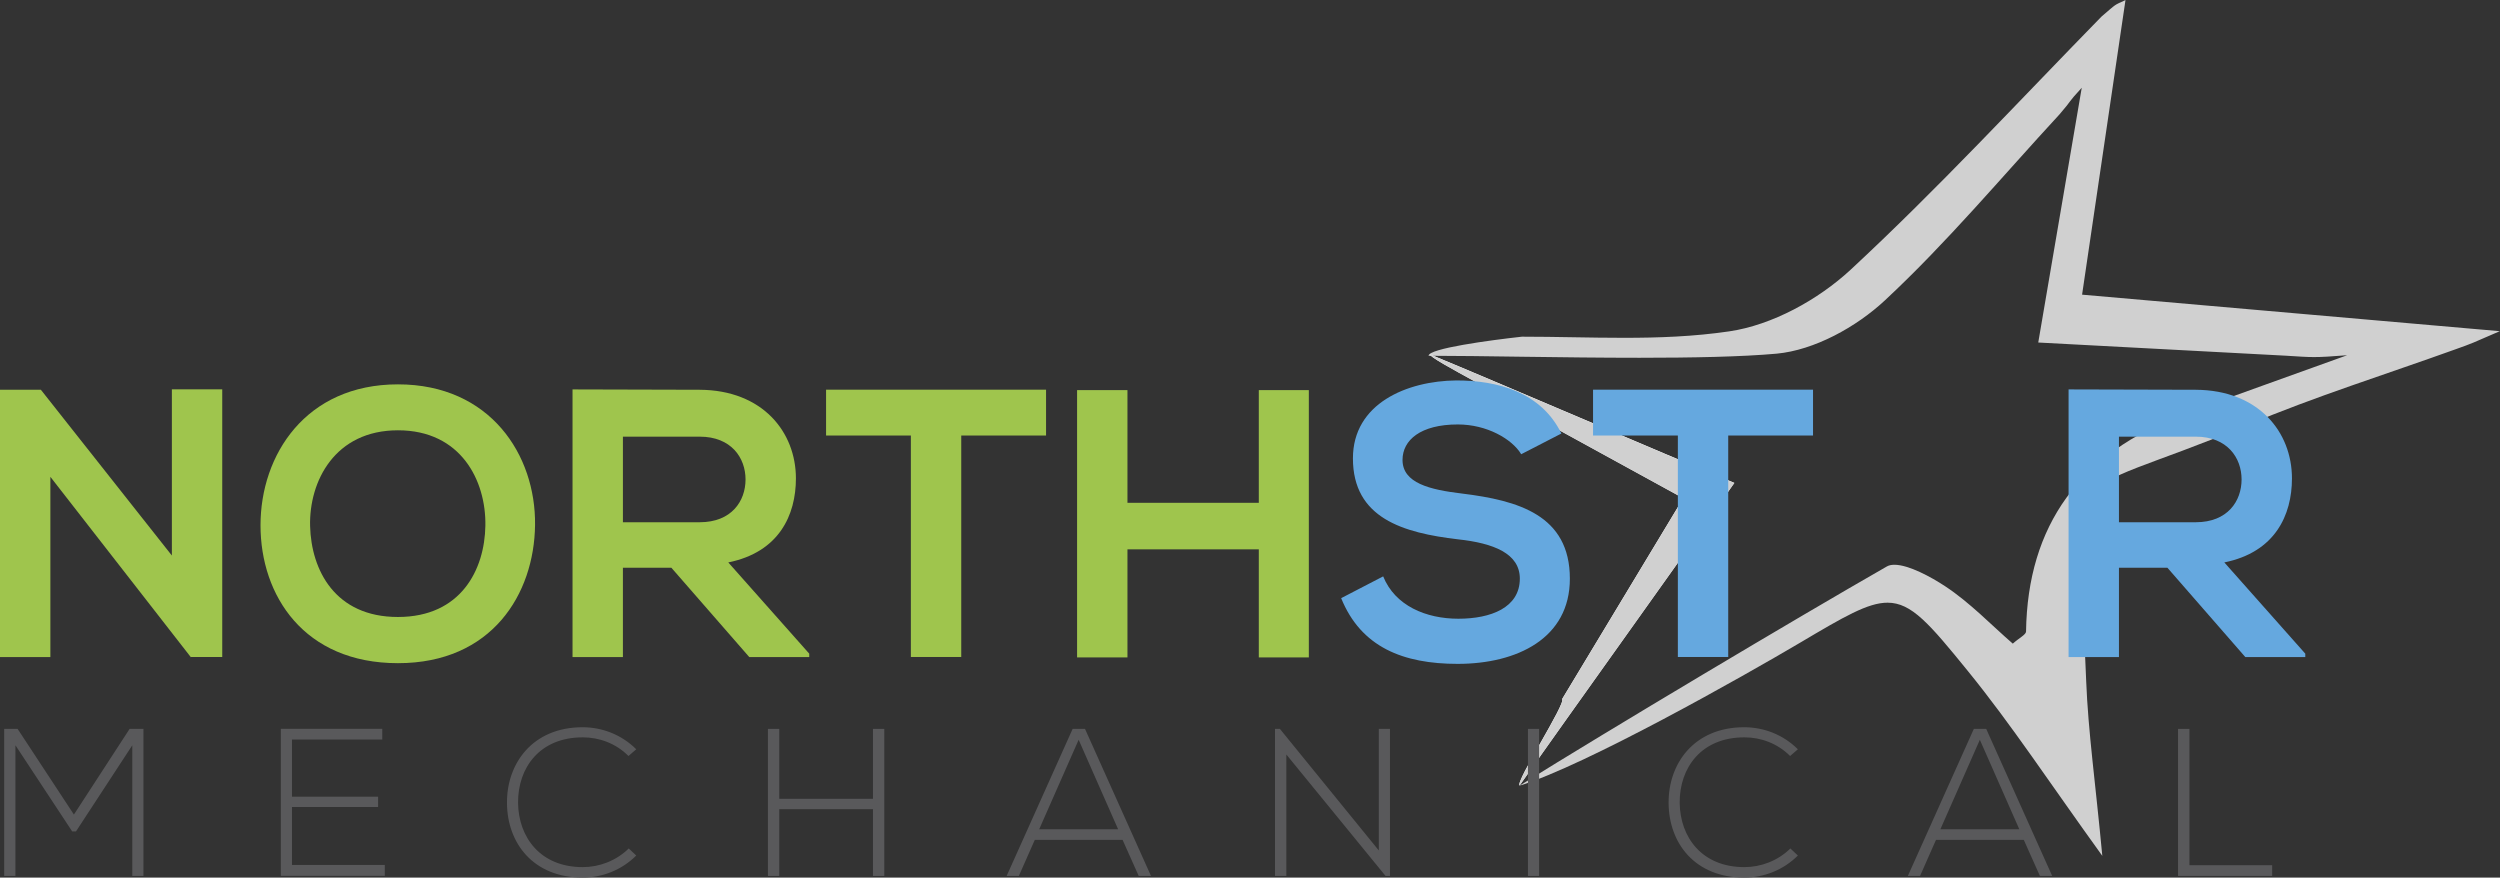
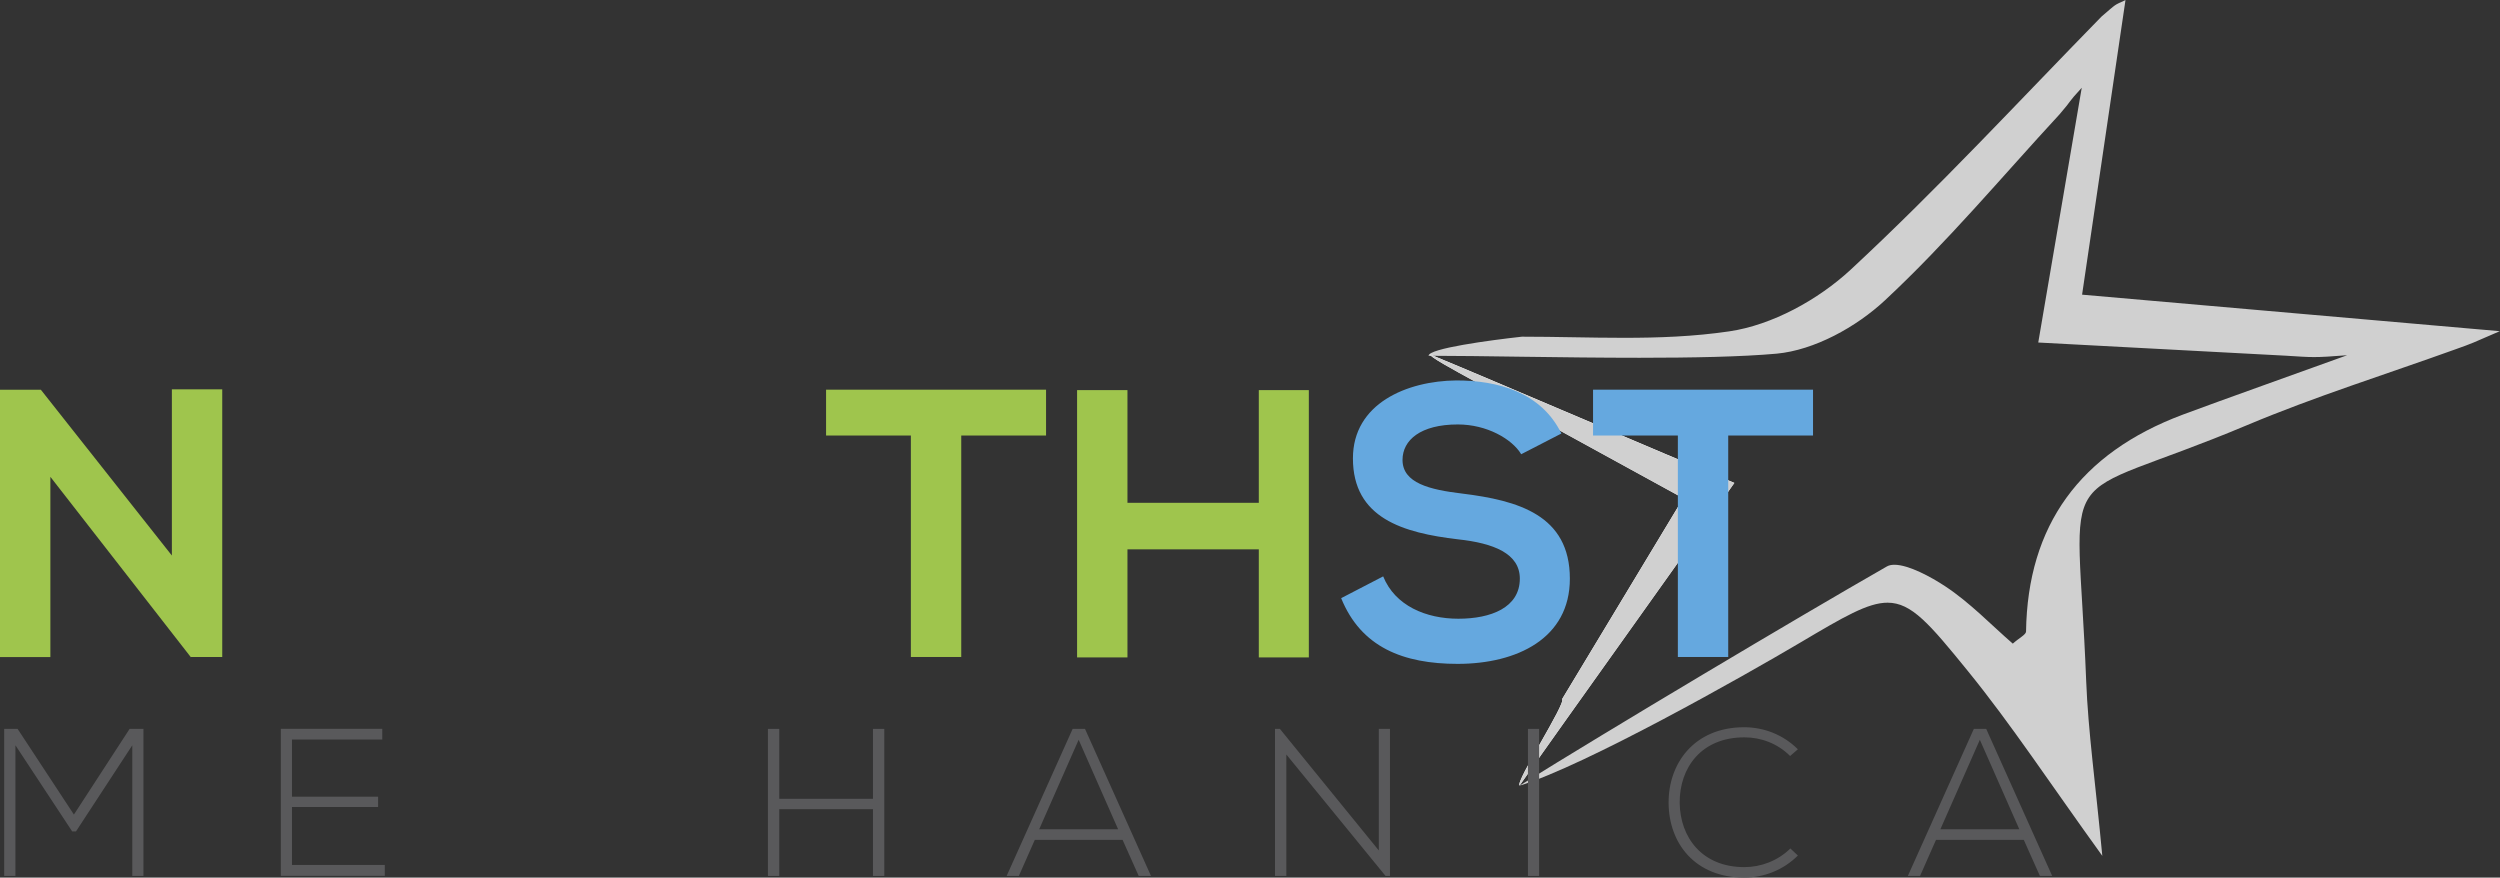
<svg xmlns="http://www.w3.org/2000/svg" id="Layer_1" viewBox="0 0 286.84 100.69">
  <rect x="0" y="0" width="286.84" height="100.69" fill="#333333" stroke="none" />
  <defs>
    <style>.cls-1{fill:#59595b;}.cls-1,.cls-2,.cls-3,.cls-4,.cls-5{stroke-width:0px;}.cls-2{fill:#9fc54d;}.cls-3{fill:#d0d0d0;}.cls-4{fill:#65a8df;}.cls-5{fill:#fff;}</style>
  </defs>
  <path class="cls-5" d="M236.07,84.45c-1.71-2.41-3.36-4.68-5.04-6.88.86-.02,1.72-.34,2.41-.95.18-.16.36-.29.52-.41.4-.3,1.04-.77,1.53-1.49.06,1.11.11,2.29.16,3.55.08,2.03.23,4.07.42,6.18Z" />
  <path class="cls-3" d="M243.89,0c-1.43.66-.96.36-2.77,1.9-9.53,9.75-18.8,19.78-28.78,29.04-3.72,3.45-9.01,6.36-13.94,7.08-4.09.6-8.09.74-12.11.74s-7.69-.13-11.67-.13c-3.69.41-10.72,1.35-10.71,2.19,5.91,0,15.4.23,24.2.23,6.02,0,11.71-.11,15.72-.47,4.34-.4,9.16-3.06,12.44-6.12,7.13-6.64,13.42-14.18,20.05-21.36,1.56-1.81.76-1.1,2.53-3.03-1.4,8.16-3.45,20.27-4.99,29.23l28.36,1.51c1.61.1,2.41.16,3.29.16s1.85-.06,3.79-.21c-4.05,1.47-14.84,5.31-18.87,6.82q-17.7,6.64-17.97,24.87c0,.37-.76.72-1.52,1.4-2.46-2.13-4.88-4.68-7.74-6.57-1.63-1.08-4.21-2.48-5.84-2.48-.34,0-.64.06-.88.2-10.38,5.94-31.98,18.81-42.14,25.15,7.59-2.33,25.69-12.56,32.25-16.44,4.95-2.93,7.71-4.56,9.98-4.56,2.76,0,4.81,2.42,9.23,7.86,4.99,6.14,9.35,12.79,15.41,21.19-.79-8.42-1.62-14.23-1.85-20.06-1.04-26.61-4.22-19.82,18.46-29.36,7.8-3.28,15.91-5.82,23.88-8.69,2.06-.73,1.86-.68,5.12-2.09l-47.93-4.19c1.56-10.64,3.5-23.74,4.98-33.8h0Z" />
  <path class="cls-5" d="M179.23,80.21c4.5-7.47,9-14.93,13.9-23.05-6.29-3.45-12.31-6.75-18.33-10.05.21-.47-10.95-5.98-10.74-6.46,7.59,3.13,26.56,11.3,34.93,14.75-6.41,9.16-18.71,26.25-24.64,34.72-.5-.44,5.38-9.49,4.88-9.92Z" />
  <path class="cls-3" d="M164.06,40.66c-.21.47,10.95,5.98,10.74,6.46,6.02,3.3,12.04,6.6,18.33,10.05-4.89,8.12-9.39,15.58-13.9,23.05.5.44-5.38,9.49-4.88,9.92,5.93-8.47,18.23-25.56,24.64-34.72-8.37-3.45-27.34-11.62-34.93-14.75h0Z" />
  <path class="cls-2" d="M19.72,44.67h5.78v30.71h-3.59v.04L5.78,54.71v20.68H0v-30.67h4.69l15.03,19.02v-19.06Z" />
-   <path class="cls-2" d="M61.39,60.23c-.09,7.93-4.95,15.86-15.73,15.86s-15.77-7.76-15.77-15.82,5.17-16.17,15.77-16.17,15.82,8.11,15.73,16.12ZM35.58,60.36c.13,5.04,2.85,10.43,10.08,10.43s9.95-5.43,10.03-10.47c.09-5.17-2.8-10.95-10.03-10.95s-10.21,5.83-10.08,11Z" />
-   <path class="cls-2" d="M92.85,75.39h-6.88l-8.94-10.25h-5.56v10.25h-5.78v-30.71c4.86,0,9.73.04,14.59.04,7.23.04,11.04,4.86,11.04,10.17,0,4.21-1.93,8.46-7.76,9.64l9.29,10.47v.39ZM71.47,50.11v9.81h8.81c3.68,0,5.26-2.45,5.26-4.91s-1.62-4.91-5.26-4.91h-8.81Z" />
  <path class="cls-2" d="M104.51,49.97h-9.73v-5.26h25.24v5.26h-9.73v25.41h-5.78v-25.41Z" />
  <path class="cls-2" d="M144.43,75.43v-12.4h-15.07v12.4h-5.78v-30.67h5.78v12.93h15.07v-12.93h5.74v30.67h-5.74Z" />
  <path class="cls-4" d="M174.54,52.12c-1.05-1.75-3.94-3.42-7.27-3.42-4.29,0-6.35,1.8-6.35,4.07,0,2.67,3.15,3.42,6.84,3.86,6.4.79,12.36,2.45,12.36,9.77,0,6.84-6.05,9.77-12.88,9.77-6.27,0-11.09-1.93-13.36-7.54l4.82-2.5c1.36,3.37,4.91,4.86,8.63,4.86s7.05-1.27,7.05-4.6c0-2.89-3.02-4.07-7.1-4.51-6.27-.74-12.05-2.41-12.05-9.29,0-6.31,6.22-8.89,11.87-8.94,4.78,0,9.73,1.36,12.05,6.09l-4.6,2.37Z" />
  <path class="cls-4" d="M192.51,49.97h-9.73v-5.26h25.24v5.26h-9.73v25.41h-5.78v-25.41Z" />
-   <path class="cls-4" d="M264.5,75.39h-6.88l-8.94-10.25h-5.56v10.25h-5.78v-30.71c4.86,0,9.73.04,14.59.04,7.23.04,11.04,4.86,11.04,10.17,0,4.21-1.93,8.46-7.76,9.64l9.29,10.47v.39ZM243.12,50.11v9.81h8.81c3.68,0,5.26-2.45,5.26-4.91s-1.62-4.91-5.26-4.91h-8.81Z" />
  <path class="cls-1" d="M15.18,85.51l-6.46,9.88h-.44l-6.51-9.88v14.99H.48v-16.87h1.54l6.46,9.83,6.39-9.83h1.59v16.87h-1.28v-14.99Z" />
-   <path class="cls-1" d="M33.5,91.41h9.88v1.18h-9.88v6.65h10.65v1.25h-11.93v-16.87h11.64v1.23h-10.36v6.55Z" />
-   <path class="cls-1" d="M73,98.16c-1.69,1.69-3.93,2.53-6.15,2.53-5.69,0-8.65-3.98-8.68-8.53-.05-4.51,2.89-8.72,8.68-8.72,2.22,0,4.46.84,6.15,2.53l-.89.77c-1.45-1.45-3.35-2.14-5.25-2.14-4.92,0-7.45,3.47-7.42,7.52.05,3.95,2.56,7.37,7.42,7.37,1.9,0,3.83-.72,5.28-2.14l.87.82Z" />
+   <path class="cls-1" d="M33.5,91.41h9.88v1.18h-9.88v6.65h10.65v1.25h-11.93v-16.87h11.64v1.23h-10.36v6.55" />
  <path class="cls-1" d="M100.16,100.5v-7.66h-10.75v7.66h-1.3v-16.87h1.3v8.02h10.75v-8.02h1.3v16.87h-1.3Z" />
  <path class="cls-1" d="M130.65,100.5l-1.85-4.14h-10.07l-1.83,4.14h-1.4l7.57-16.87h1.42l7.57,16.87h-1.4ZM128.29,95.15l-4.53-10.27-4.53,10.27h9.06Z" />
  <path class="cls-1" d="M146.85,83.63l11.35,13.95v-13.95h1.28v16.87h-.51l-11.38-13.93v13.93h-1.3v-16.87h.55Z" />
  <path class="cls-1" d="M175.31,100.5v-16.87h1.28v16.87h-1.28Z" />
  <path class="cls-1" d="M206.28,98.16c-1.69,1.69-3.93,2.53-6.15,2.53-5.69,0-8.65-3.98-8.68-8.53-.05-4.51,2.89-8.72,8.68-8.72,2.22,0,4.46.84,6.15,2.53l-.89.77c-1.45-1.45-3.35-2.14-5.25-2.14-4.92,0-7.45,3.47-7.42,7.52.05,3.95,2.56,7.37,7.42,7.37,1.9,0,3.83-.72,5.28-2.14l.87.82Z" />
  <path class="cls-1" d="M234.05,100.5l-1.85-4.14h-10.07l-1.83,4.14h-1.4l7.57-16.87h1.42l7.57,16.87h-1.4ZM231.69,95.15l-4.53-10.27-4.53,10.27h9.06Z" />
-   <path class="cls-1" d="M251.21,83.63v15.64h9.49v1.23h-10.8v-16.87h1.3Z" />
</svg>